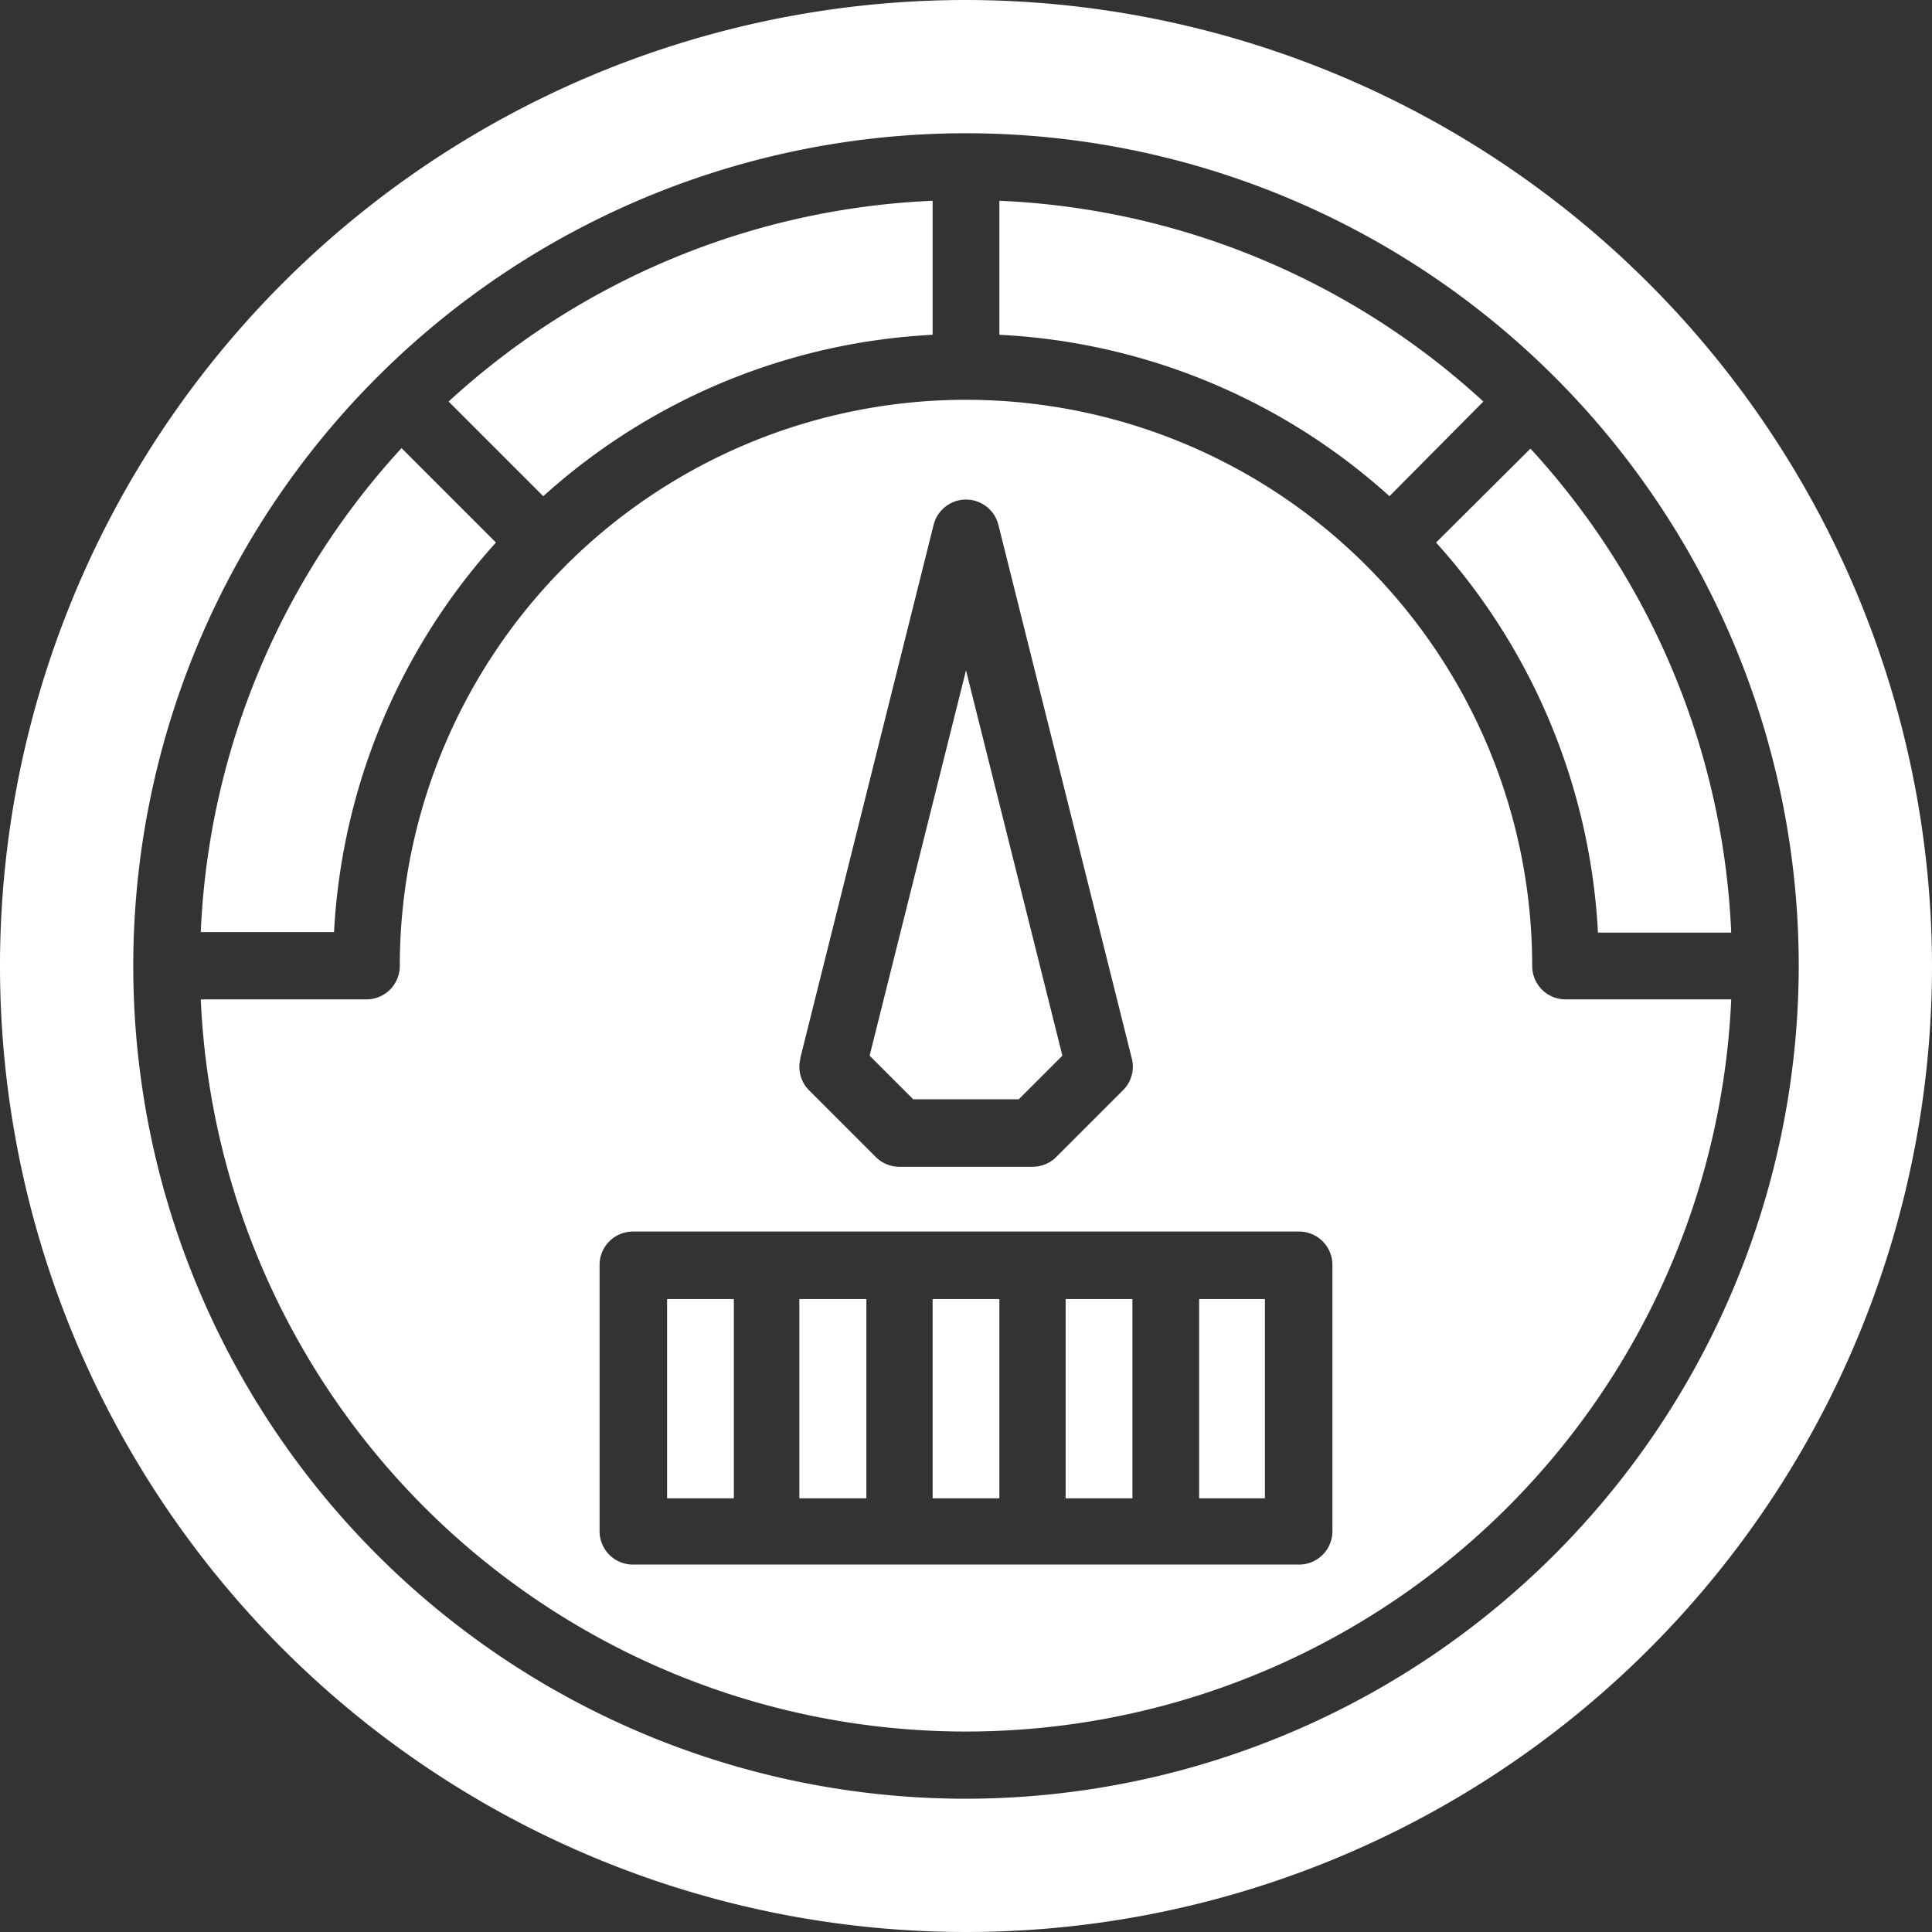
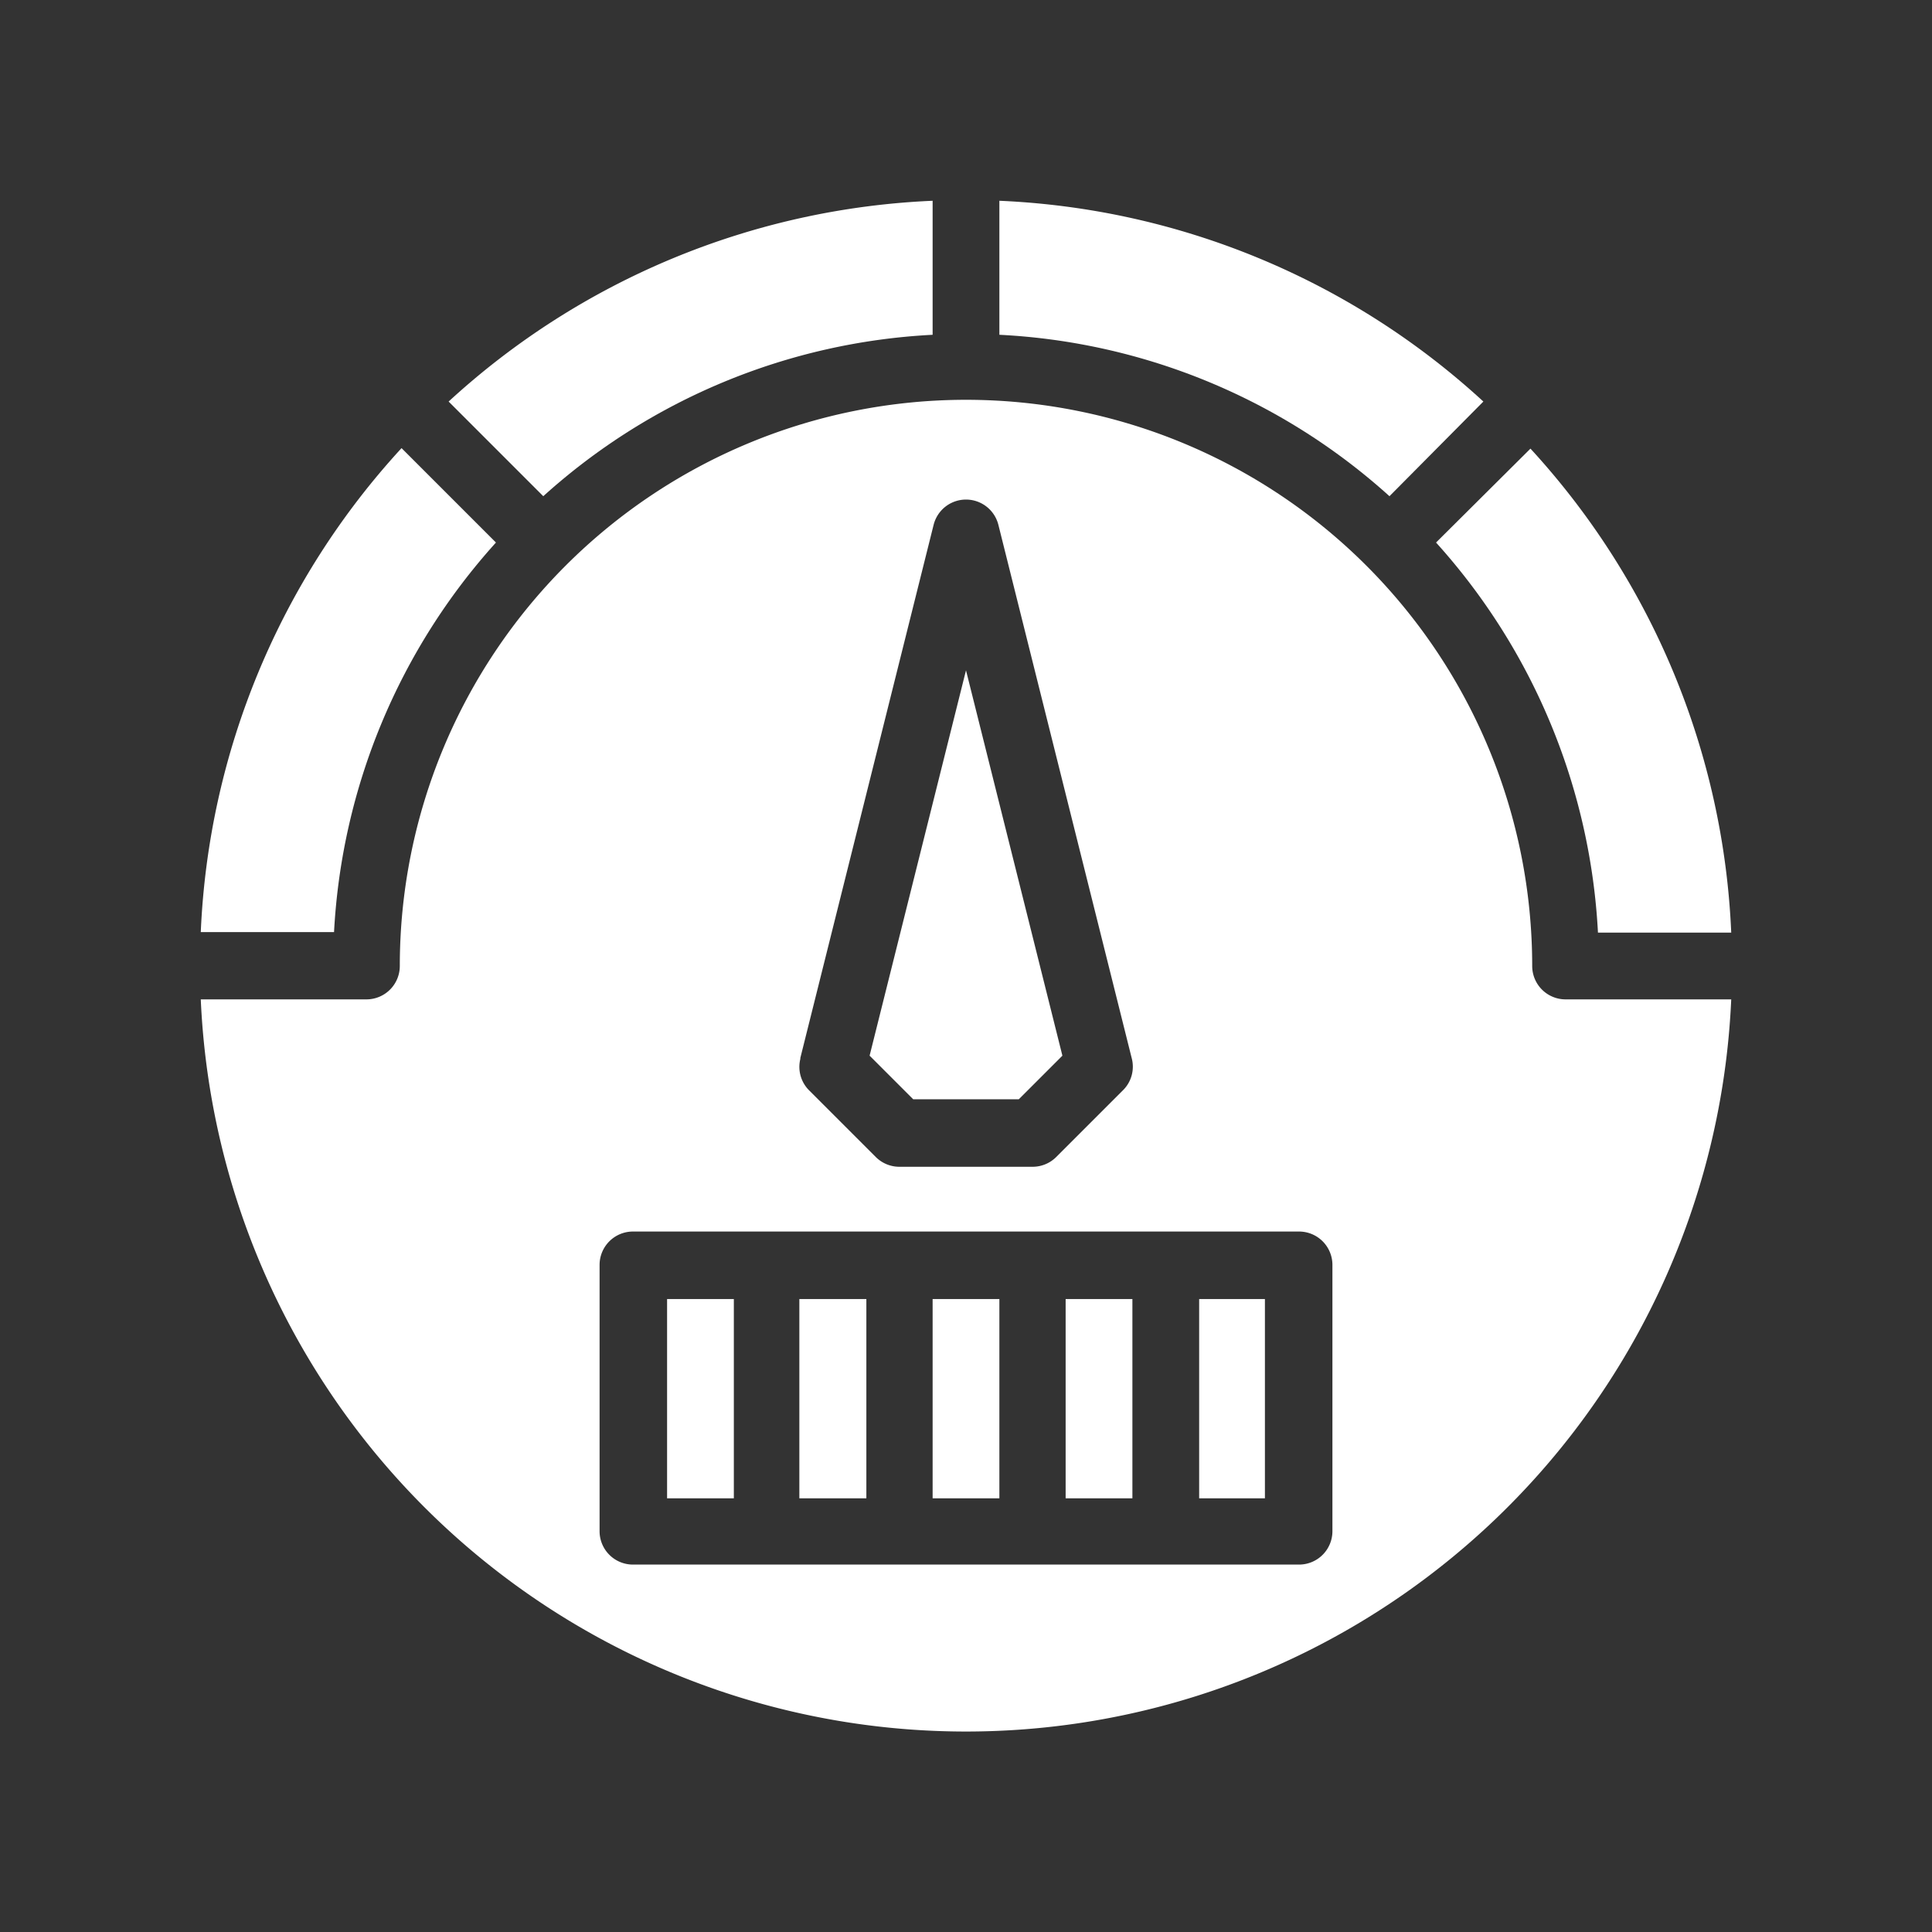
<svg xmlns="http://www.w3.org/2000/svg" id="Layer_1" data-name="Layer 1" viewBox="0 0 77.56 77.56">
  <rect x="0" y="0" width="77.56" height="77.56" fill="#333333" stroke="none" />
  <defs>
    <style>.cls-1{fill:#fff;}</style>
  </defs>
  <title>B8</title>
  <path class="cls-1" d="M43,68.37h2.68v8H43Z" transform="translate(-16.22 -16.22)" />
  <path class="cls-1" d="M75.77,32.34a30.64,30.64,0,0,0-19.43-8.06v5.38A25.23,25.23,0,0,1,72,36.14Z" transform="translate(-16.22 -16.22)" />
  <path class="cls-1" d="M48.31,68.37H51v8H48.31Z" transform="translate(-16.22 -16.22)" />
  <path class="cls-1" d="M57.12,60.35l1.75-1.75L55,43.13,51.13,58.6l1.75,1.75Z" transform="translate(-16.22 -16.22)" />
  <path class="cls-1" d="M53.66,29.66V24.28a30.64,30.64,0,0,0-19.43,8.06l3.8,3.8a25.23,25.23,0,0,1,15.63-6.48Z" transform="translate(-16.22 -16.22)" />
  <path class="cls-1" d="M36.13,38l-3.79-3.79a30.64,30.64,0,0,0-8.06,19.43h5.35A25.33,25.33,0,0,1,36.13,38Z" transform="translate(-16.22 -16.22)" />
  <path class="cls-1" d="M53.66,68.37h2.68v8H53.66Z" transform="translate(-16.22 -16.22)" />
  <path class="cls-1" d="M77.73,55a22.73,22.73,0,0,0-45.46,0,1.34,1.34,0,0,1-1.34,1.34H24.28a30.75,30.75,0,0,0,61.44,0H79.07A1.34,1.34,0,0,1,77.73,55ZM48.35,58.69l5.35-21.4a1.34,1.34,0,0,1,2.6,0l5.35,21.4A1.33,1.33,0,0,1,61.29,60l-2.67,2.67a1.34,1.34,0,0,1-.95.39H52.33a1.34,1.34,0,0,1-.95-.39L48.71,60a1.33,1.33,0,0,1-.36-1.27Zm21.36,19a1.34,1.34,0,0,1-1.34,1.34H41.63a1.34,1.34,0,0,1-1.34-1.34V67a1.34,1.34,0,0,1,1.34-1.34H68.37A1.34,1.34,0,0,1,69.71,67Z" transform="translate(-16.22 -16.22)" />
  <path class="cls-1" d="M59,68.37h2.68v8H59Z" transform="translate(-16.22 -16.22)" />
-   <path class="cls-1" d="M55,16.22A38.78,38.78,0,1,0,93.78,55,38.83,38.83,0,0,0,55,16.22Zm0,72.21A33.43,33.43,0,1,1,88.43,55,33.47,33.47,0,0,1,55,88.43Z" transform="translate(-16.22 -16.22)" />
  <path class="cls-1" d="M80.37,53.66h5.35a30.64,30.64,0,0,0-8.06-19.43L73.87,38A25.33,25.33,0,0,1,80.37,53.66Z" transform="translate(-16.22 -16.22)" />
  <path class="cls-1" d="M64.36,68.37H67v8H64.36Z" transform="translate(-16.22 -16.22)" />
</svg>